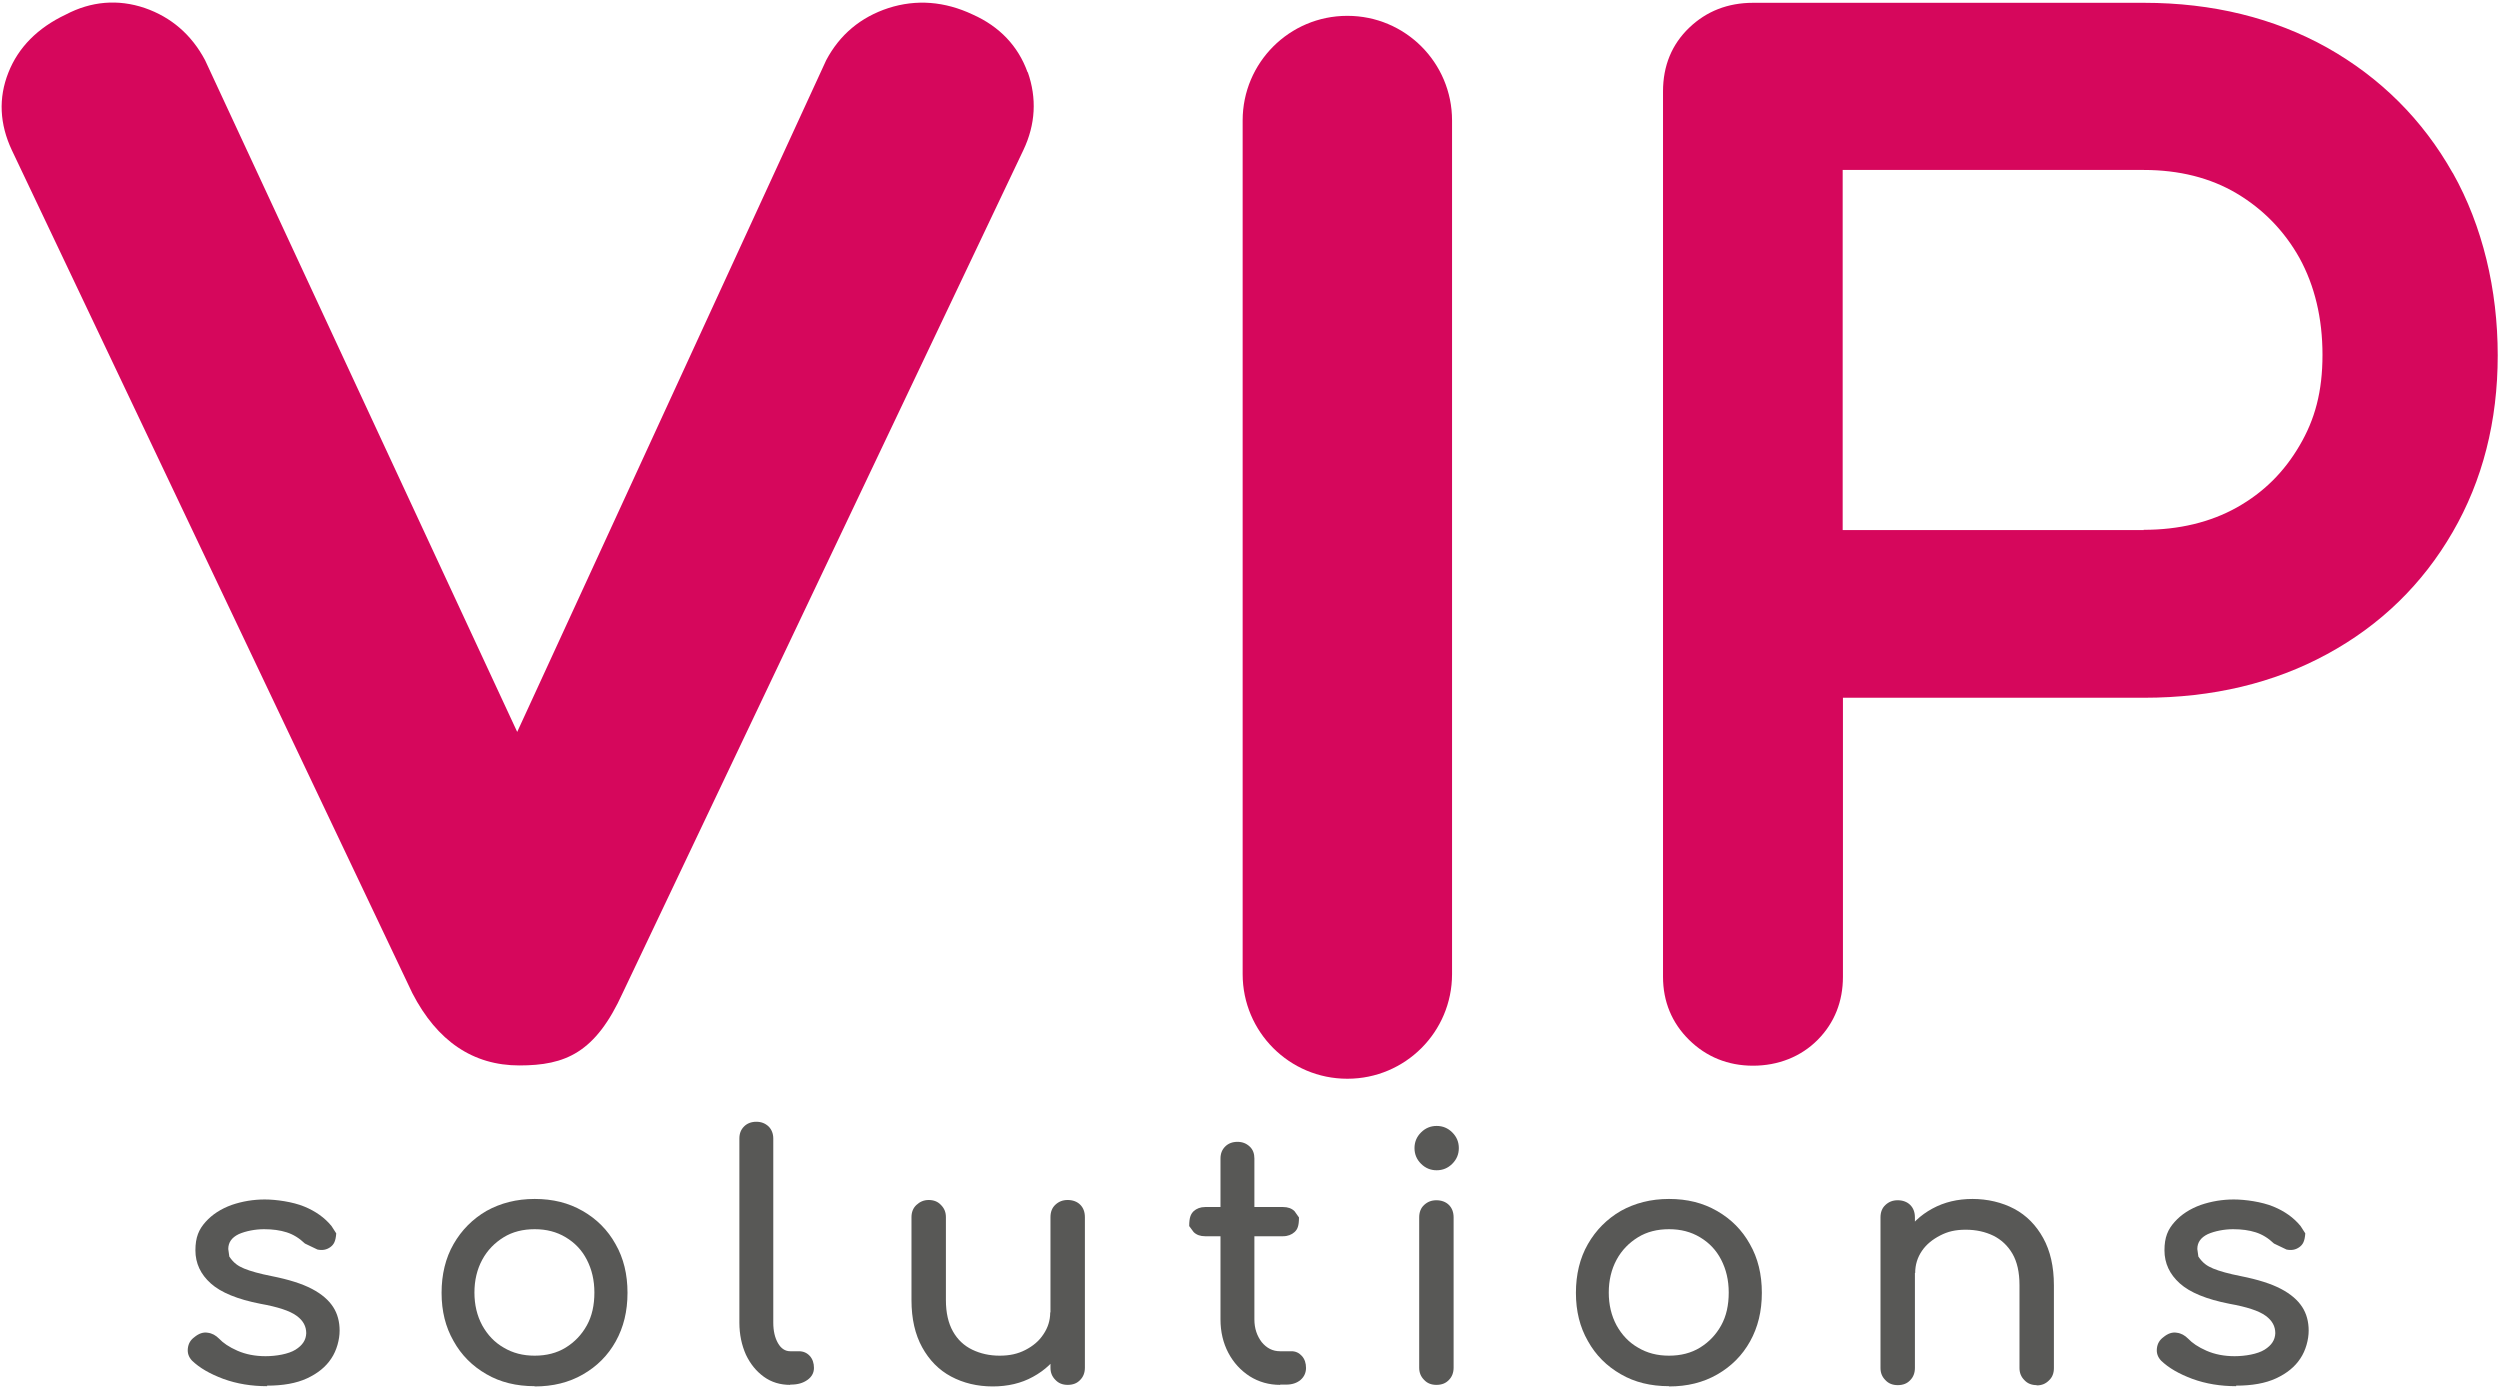
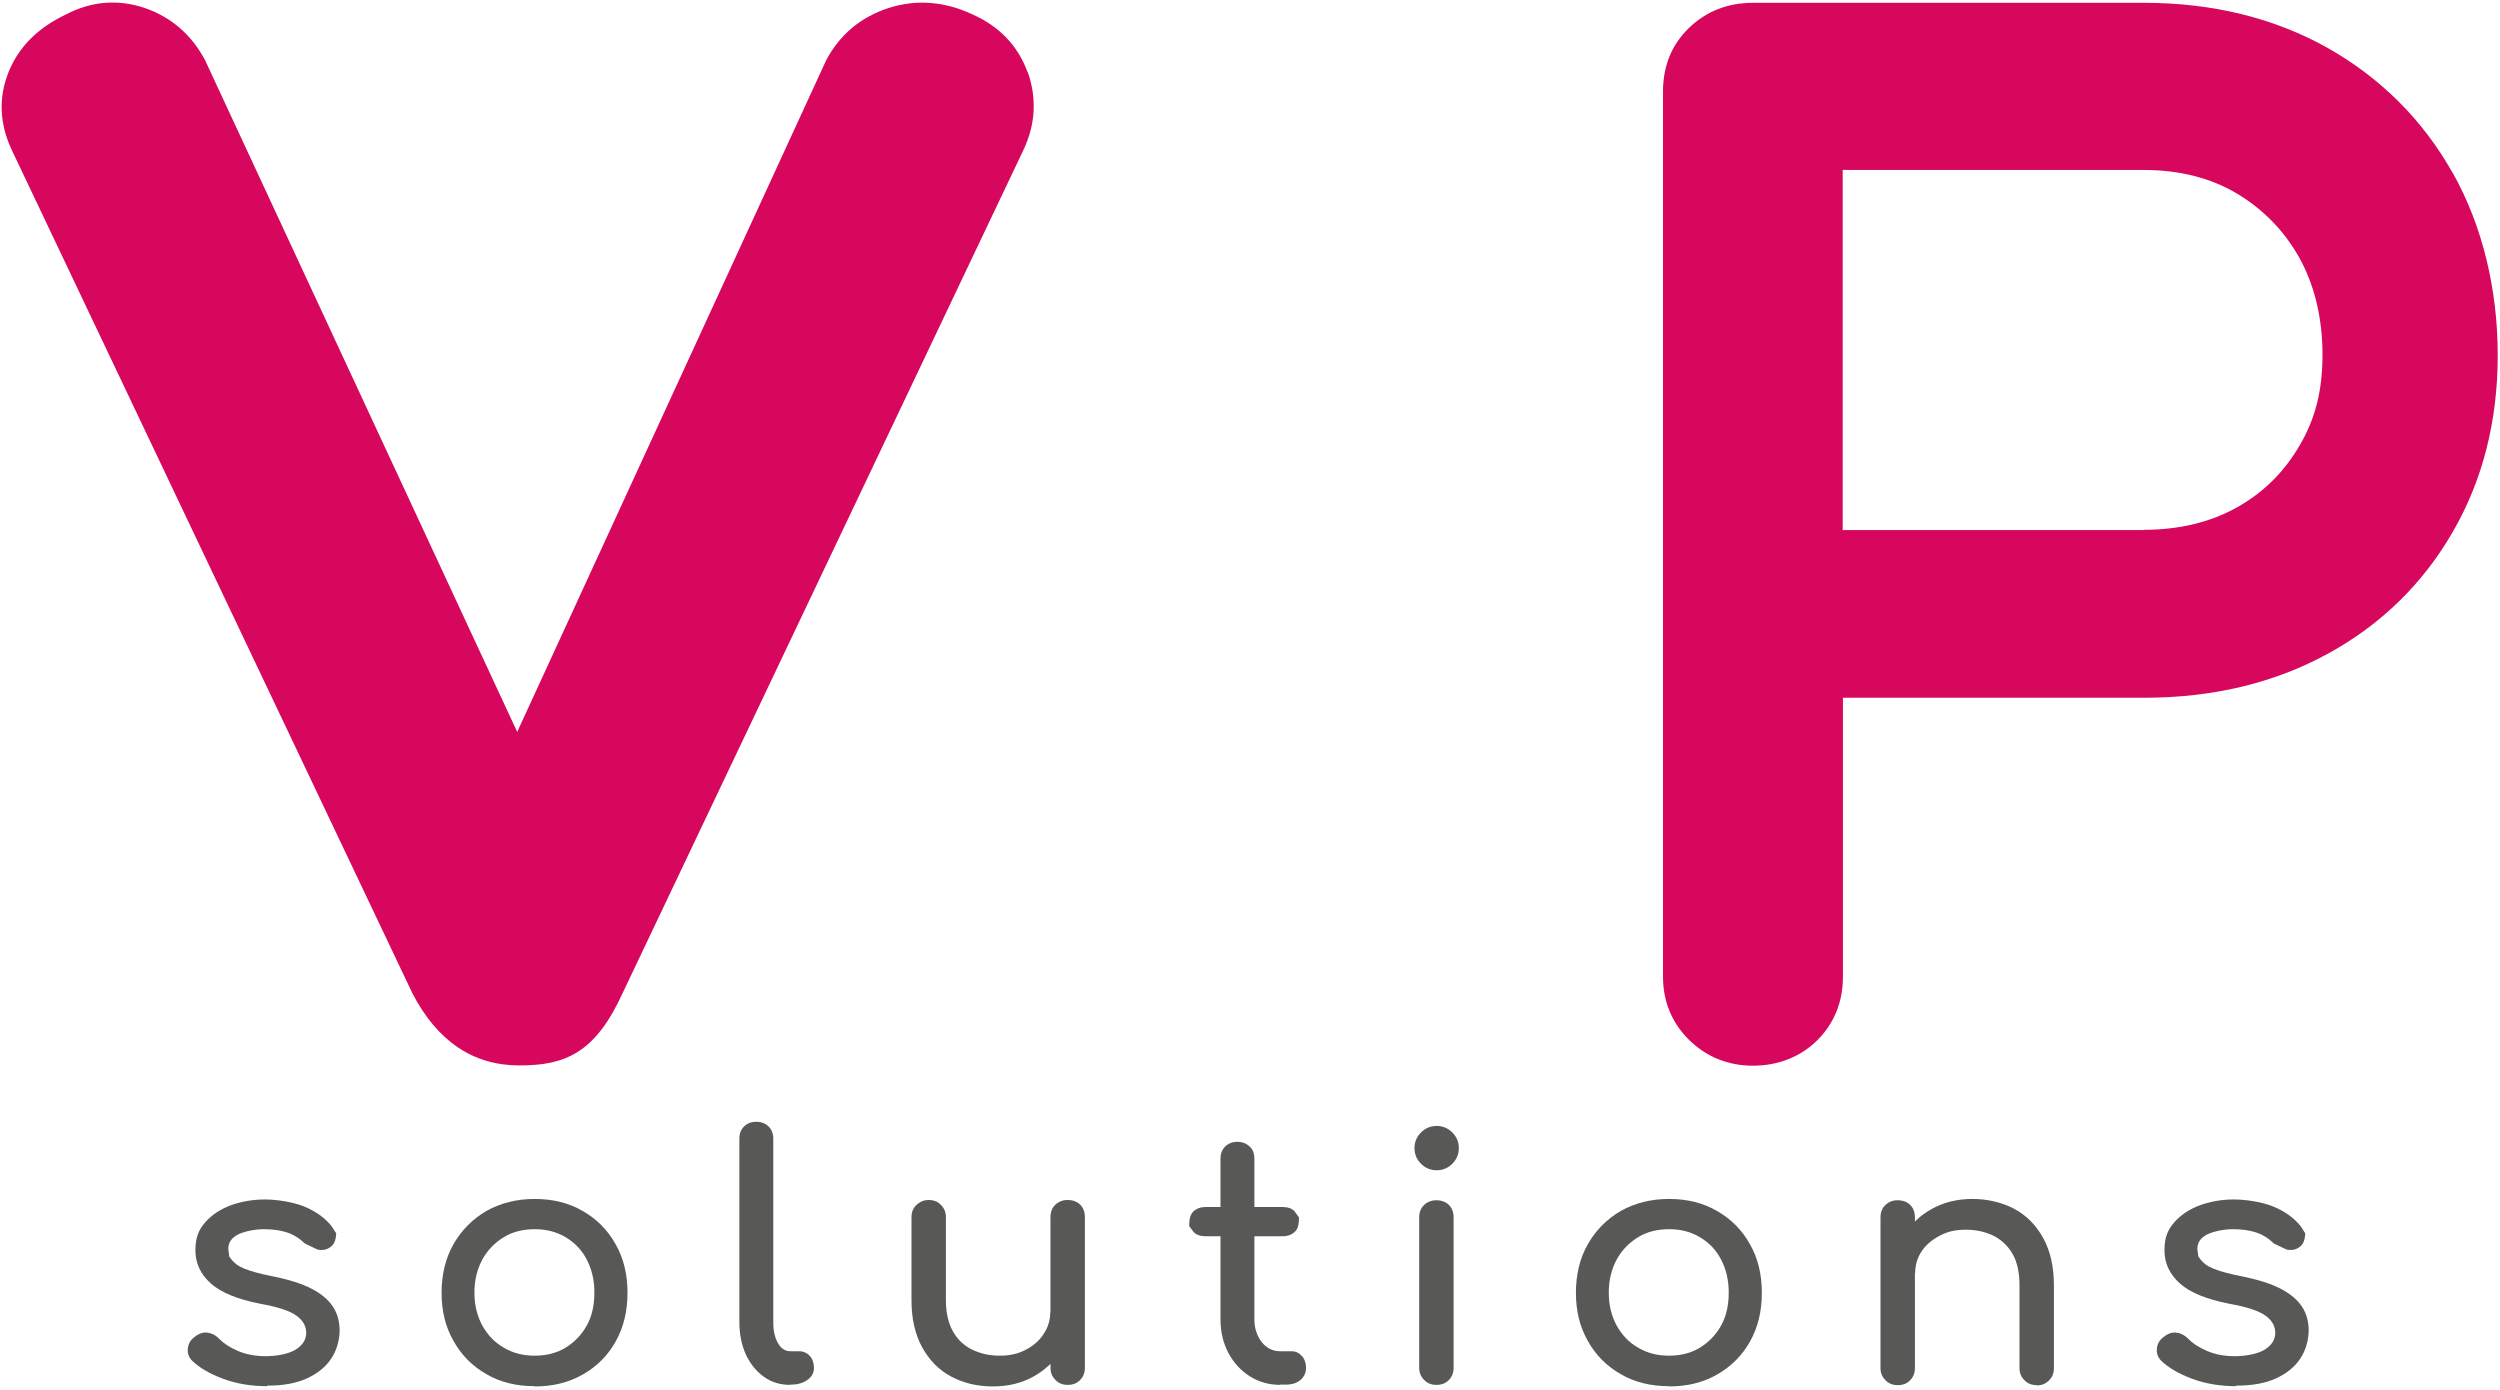
<svg xmlns="http://www.w3.org/2000/svg" width="608" height="338" viewBox="0 0 608 338" fill="none">
  <path d="M64.965 337.119C61.159 337.119 57.608 336.548 54.31 335.343C51.076 334.138 48.539 332.679 46.7 330.904C45.875 330.016 45.558 329.065 45.685 327.923C45.812 326.781 46.319 325.894 47.271 325.196C48.349 324.308 49.427 323.928 50.505 324.118C51.583 324.245 52.471 324.752 53.295 325.576C54.247 326.591 55.705 327.606 57.735 328.494C59.764 329.382 62.047 329.826 64.584 329.826C67.121 329.826 70.165 329.318 71.877 328.24C73.589 327.162 74.414 325.894 74.477 324.245C74.477 322.596 73.78 321.201 72.131 319.996C70.482 318.791 67.565 317.839 63.316 317.078C57.798 316 53.739 314.351 51.266 312.132C48.793 309.912 47.524 307.248 47.524 304.078C47.524 300.907 48.349 299.004 49.998 297.165C51.647 295.326 53.739 293.994 56.34 293.043C58.94 292.155 61.603 291.711 64.394 291.711C67.184 291.711 71.18 292.282 73.97 293.423C76.76 294.565 78.98 296.15 80.629 298.18L81.77 299.955C81.644 301.858 81.2 302.682 80.312 303.317C79.424 303.951 78.409 304.141 77.204 303.887L74.16 302.429C72.765 301.097 71.306 300.209 69.721 299.702C68.135 299.194 66.296 298.941 64.203 298.941C62.111 298.941 59.764 299.385 58.052 300.146C56.34 300.97 55.515 302.175 55.515 303.76L55.769 305.6C56.847 307.185 57.862 307.883 59.384 308.517C60.906 309.151 63.189 309.785 66.106 310.356C70.228 311.18 73.463 312.195 75.872 313.464C78.282 314.732 79.931 316.191 81.009 317.839C82.088 319.488 82.595 321.454 82.595 323.611C82.595 325.767 81.897 328.43 80.565 330.396C79.234 332.426 77.268 334.011 74.668 335.216C72.067 336.421 68.833 336.992 64.901 336.992L64.965 337.119Z" fill="#585856" />
  <path d="M543.838 337.119C540.033 337.119 536.482 336.548 533.184 335.343C529.95 334.138 527.413 332.679 525.574 330.904C524.749 330.016 524.432 329.065 524.559 327.923C524.686 326.781 525.193 325.894 526.145 325.196C527.223 324.308 528.301 323.928 529.379 324.118C530.457 324.245 531.345 324.752 532.169 325.576C533.121 326.591 534.579 327.606 536.609 328.494C538.638 329.382 540.921 329.826 543.458 329.826C545.995 329.826 549.039 329.318 550.751 328.24C552.463 327.162 553.288 325.894 553.351 324.245C553.351 322.596 552.654 321.201 551.005 319.996C549.356 318.791 546.439 317.839 542.19 317.078C536.672 316 532.613 314.351 530.14 312.132C527.667 309.912 526.398 307.248 526.398 304.078C526.398 300.907 527.223 299.004 528.872 297.165C530.521 295.326 532.613 293.994 535.214 293.043C537.814 292.155 540.477 291.711 543.268 291.711C546.058 291.711 550.053 292.282 552.844 293.423C555.634 294.565 557.854 296.15 559.503 298.18L560.644 299.955C560.518 301.858 560.074 302.682 559.186 303.317C558.298 303.951 557.283 304.141 556.078 303.887L553.034 302.429C551.639 301.097 550.18 300.209 548.595 299.702C547.009 299.194 545.17 298.941 543.077 298.941C540.985 298.941 538.638 299.385 536.926 300.146C535.214 300.97 534.389 302.175 534.389 303.76L534.643 305.6C535.721 307.185 536.736 307.883 538.258 308.517C539.78 309.151 542.063 309.785 544.98 310.356C549.102 311.18 552.337 312.195 554.746 313.464C557.156 314.732 558.805 316.191 559.883 317.839C560.962 319.488 561.469 321.454 561.469 323.611C561.469 325.767 560.771 328.43 559.439 330.396C558.108 332.426 556.142 334.011 553.542 335.216C550.941 336.421 547.707 336.992 543.775 336.992L543.838 337.119Z" fill="#585856" />
  <path d="M130.032 337.119C125.593 337.119 121.661 336.167 118.3 334.201C114.875 332.235 112.211 329.572 110.309 326.147C108.343 322.723 107.392 318.854 107.392 314.415C107.392 309.975 108.343 305.98 110.309 302.555C112.275 299.131 114.938 296.467 118.3 294.501C121.724 292.599 125.593 291.584 130.032 291.584C134.471 291.584 138.276 292.535 141.701 294.501C145.126 296.467 147.789 299.131 149.692 302.555C151.658 305.98 152.609 309.912 152.609 314.415C152.609 318.917 151.658 322.786 149.755 326.211C147.853 329.635 145.189 332.299 141.764 334.265C138.34 336.231 134.471 337.182 130.032 337.182M130.032 329.699C132.886 329.699 135.423 329.064 137.579 327.733C139.735 326.401 141.447 324.625 142.716 322.342C143.984 320.059 144.555 317.395 144.555 314.351C144.555 311.307 143.921 308.707 142.716 306.361C141.511 304.014 139.799 302.238 137.579 300.906C135.359 299.575 132.886 298.941 130.032 298.941C127.178 298.941 124.641 299.575 122.485 300.906C120.329 302.238 118.553 304.014 117.285 306.361C116.017 308.707 115.382 311.371 115.382 314.351C115.382 317.332 116.017 319.996 117.285 322.342C118.553 324.625 120.266 326.464 122.485 327.733C124.705 329.064 127.178 329.699 130.032 329.699Z" fill="#585856" />
  <path d="M192.183 336.802C189.773 336.802 187.617 336.168 185.778 334.836C183.939 333.504 182.48 331.728 181.402 329.445C180.387 327.162 179.816 324.562 179.816 321.645V276.871C179.816 275.666 180.197 274.715 180.958 273.954C181.719 273.193 182.734 272.812 183.939 272.812C185.144 272.812 186.095 273.193 186.919 273.954C187.68 274.715 188.061 275.73 188.061 276.871V321.645C188.061 323.674 188.441 325.323 189.202 326.655C189.963 327.987 190.978 328.621 192.183 328.621H194.276C195.354 328.621 196.242 329.001 196.939 329.762C197.637 330.523 197.954 331.538 197.954 332.68C197.954 333.821 197.447 334.836 196.369 335.597C195.291 336.358 194.022 336.738 192.31 336.738H192.183V336.802Z" fill="#585856" />
  <path d="M241.459 337.182C237.654 337.182 234.293 336.358 231.312 334.772C228.332 333.187 225.985 330.777 224.273 327.669C222.561 324.562 221.673 320.757 221.673 316.191V296.024C221.673 294.819 222.053 293.804 222.878 293.043C223.702 292.282 224.654 291.838 225.858 291.838C227.063 291.838 228.078 292.218 228.839 293.043C229.664 293.867 230.044 294.819 230.044 296.024V316.191C230.044 319.235 230.615 321.771 231.756 323.801C232.898 325.83 234.483 327.289 236.449 328.24C238.415 329.191 240.635 329.699 243.108 329.699C245.582 329.699 247.548 329.255 249.387 328.304C251.226 327.352 252.685 326.147 253.763 324.498C254.841 322.913 255.412 321.137 255.412 319.171H260.612C260.612 322.532 259.787 325.64 258.075 328.367C256.426 331.094 254.143 333.25 251.226 334.836C248.372 336.421 245.074 337.182 241.396 337.182H241.459ZM259.661 336.802C258.456 336.802 257.441 336.421 256.68 335.597C255.855 334.772 255.475 333.821 255.475 332.616V296.024C255.475 294.755 255.855 293.74 256.68 292.979C257.504 292.218 258.456 291.838 259.661 291.838C260.866 291.838 261.944 292.218 262.705 292.979C263.466 293.74 263.846 294.755 263.846 296.024V332.616C263.846 333.821 263.466 334.836 262.705 335.597C261.944 336.421 260.929 336.802 259.661 336.802Z" fill="#585856" />
  <path d="M293.081 300.653C291.94 300.653 290.989 300.336 290.291 299.638L289.213 298.18C289.213 296.087 289.593 295.262 290.291 294.565C290.989 293.93 291.94 293.55 293.081 293.55H312.044C313.185 293.55 314.136 293.867 314.834 294.565L315.912 296.087C315.912 298.18 315.532 299.004 314.834 299.638C314.136 300.272 313.185 300.653 312.044 300.653H293.081ZM311.346 336.801C308.619 336.801 306.146 336.104 303.926 334.709C301.77 333.313 299.994 331.411 298.726 329.001C297.457 326.591 296.823 323.864 296.823 320.883V281.754C296.823 280.549 297.204 279.598 297.965 278.837C298.726 278.076 299.74 277.695 300.945 277.695C302.15 277.695 303.102 278.076 303.926 278.837C304.75 279.598 305.068 280.613 305.068 281.754V320.883C305.068 323.103 305.702 324.879 306.843 326.401C308.048 327.859 309.507 328.62 311.283 328.62H314.073C315.088 328.62 315.912 329.001 316.61 329.762C317.307 330.523 317.624 331.538 317.624 332.679C317.624 333.821 317.18 334.835 316.293 335.597C315.405 336.358 314.2 336.738 312.805 336.738H311.346V336.801Z" fill="#585856" />
  <path d="M349.396 284.609C347.938 284.609 346.669 284.102 345.591 283.024C344.513 281.946 344.006 280.677 344.006 279.219C344.006 277.76 344.513 276.492 345.591 275.414C346.669 274.335 347.938 273.828 349.396 273.828C350.855 273.828 352.123 274.335 353.202 275.414C354.28 276.492 354.787 277.76 354.787 279.219C354.787 280.677 354.28 281.946 353.202 283.024C352.123 284.102 350.855 284.609 349.396 284.609ZM349.333 336.803C348.128 336.803 347.113 336.422 346.352 335.598C345.528 334.773 345.147 333.822 345.147 332.617V296.088C345.147 294.82 345.528 293.805 346.352 293.044C347.177 292.283 348.128 291.902 349.333 291.902C350.538 291.902 351.616 292.283 352.377 293.044C353.138 293.805 353.519 294.82 353.519 296.088V332.617C353.519 333.822 353.138 334.837 352.377 335.598C351.616 336.422 350.601 336.803 349.333 336.803Z" fill="#585856" />
  <path d="M405.903 337.119C401.464 337.119 397.532 336.167 394.171 334.201C390.746 332.235 388.082 329.572 386.18 326.147C384.214 322.723 383.263 318.854 383.263 314.415C383.263 309.975 384.214 305.98 386.18 302.555C388.146 299.131 390.809 296.467 394.171 294.501C397.595 292.599 401.464 291.584 405.903 291.584C410.342 291.584 414.148 292.535 417.572 294.501C420.997 296.467 423.66 299.131 425.563 302.555C427.529 305.98 428.48 309.912 428.48 314.415C428.48 318.917 427.529 322.786 425.626 326.211C423.724 329.635 421.06 332.299 417.636 334.265C414.211 336.231 410.342 337.182 405.903 337.182M405.903 329.699C408.757 329.699 411.294 329.064 413.45 327.733C415.606 326.401 417.318 324.625 418.587 322.342C419.855 320.059 420.426 317.395 420.426 314.351C420.426 311.307 419.792 308.707 418.587 306.361C417.382 304.014 415.67 302.238 413.45 300.906C411.23 299.575 408.757 298.941 405.903 298.941C403.049 298.941 400.513 299.575 398.356 300.906C396.2 302.238 394.424 304.014 393.156 306.361C391.888 308.707 391.253 311.371 391.253 314.351C391.253 317.332 391.888 319.996 393.156 322.342C394.424 324.625 396.137 326.464 398.356 327.733C400.576 329.064 403.049 329.699 405.903 329.699Z" fill="#585856" />
  <path d="M461.522 336.865C460.317 336.865 459.302 336.484 458.541 335.66C457.716 334.835 457.336 333.884 457.336 332.679V296.087C457.336 294.818 457.716 293.804 458.541 293.043C459.365 292.282 460.317 291.901 461.522 291.901C462.727 291.901 463.805 292.282 464.566 293.043C465.327 293.804 465.707 294.818 465.707 296.087V332.679C465.707 333.884 465.327 334.899 464.566 335.66C463.805 336.484 462.79 336.865 461.522 336.865ZM495.324 336.865C494.119 336.865 493.104 336.484 492.343 335.66C491.519 334.835 491.138 333.884 491.138 332.679V312.512C491.138 309.405 490.567 306.868 489.426 304.902C488.284 302.936 486.699 301.477 484.796 300.526C482.83 299.575 480.611 299.067 478.074 299.067C475.537 299.067 473.698 299.511 471.859 300.463C470.02 301.414 468.498 302.619 467.42 304.204C466.341 305.79 465.771 307.565 465.771 309.595H460.57C460.57 306.17 461.395 303.063 463.107 300.399C464.756 297.672 467.039 295.516 469.956 293.93C472.874 292.345 476.108 291.584 479.723 291.584C483.338 291.584 486.889 292.408 489.87 293.994C492.85 295.579 495.197 297.989 496.909 301.097C498.621 304.204 499.509 308.009 499.509 312.576V332.743C499.509 333.948 499.129 334.962 498.304 335.723C497.48 336.548 496.529 336.928 495.324 336.928" fill="#585856" />
  <path d="M249.894 17.552C247.611 11.211 243.108 6.454 236.576 3.537C229.727 0.303 222.814 -0.205 216.092 1.951C209.306 4.171 204.232 8.42 200.935 14.635L125.784 178.001L49.871 14.635C46.574 8.42 41.627 4.171 35.222 1.951C28.69 -0.268 22.157 0.303 16.006 3.537C9.157 6.771 4.464 11.528 2.054 17.616C-0.419 23.831 -0.102 30.173 2.878 36.515L100.289 241.547C106.314 253.216 115.066 259.114 126.291 259.114C137.516 259.114 144.809 256.07 151.468 241.42L248.879 36.515C251.86 30.236 252.177 23.894 249.957 17.552" fill="#D6075C" />
  <path d="M596.476 42.032C589.183 29.095 578.909 18.885 565.972 11.592C553.034 4.362 538.067 0.684 521.452 0.684H426.324C420.236 0.684 415.035 2.713 410.85 6.708C406.601 10.767 404.444 15.967 404.444 22.246V237.552C404.444 243.577 406.601 248.777 410.786 252.899C414.972 257.022 420.236 259.178 426.324 259.178C432.412 259.178 437.993 257.022 442.115 252.836C446.174 248.714 448.203 243.513 448.203 237.552V169.694H521.452C538.067 169.694 552.971 166.143 565.908 159.103C578.909 152.064 589.183 142.044 596.476 129.423C603.769 116.866 607.447 102.407 607.447 86.425C607.447 70.444 603.769 54.97 596.539 42.096M521.388 128.916H448.14V41.335H521.388C529.95 41.335 537.56 43.237 543.965 47.043C550.37 50.848 555.571 56.175 559.249 62.77C562.927 69.493 564.83 77.357 564.83 86.299C564.83 95.241 562.991 102.026 559.249 108.368C555.507 114.774 550.561 119.72 544.029 123.399C537.56 127.013 529.95 128.853 521.325 128.853" fill="#D6075C" />
-   <path d="M327.707 3.854H327.644C313.599 3.854 302.213 15.239 302.213 29.284V236.917C302.213 250.962 313.599 262.348 327.644 262.348H327.707C341.752 262.348 353.138 250.962 353.138 236.917V29.284C353.138 15.239 341.752 3.854 327.707 3.854Z" fill="#D6075C" />
</svg>